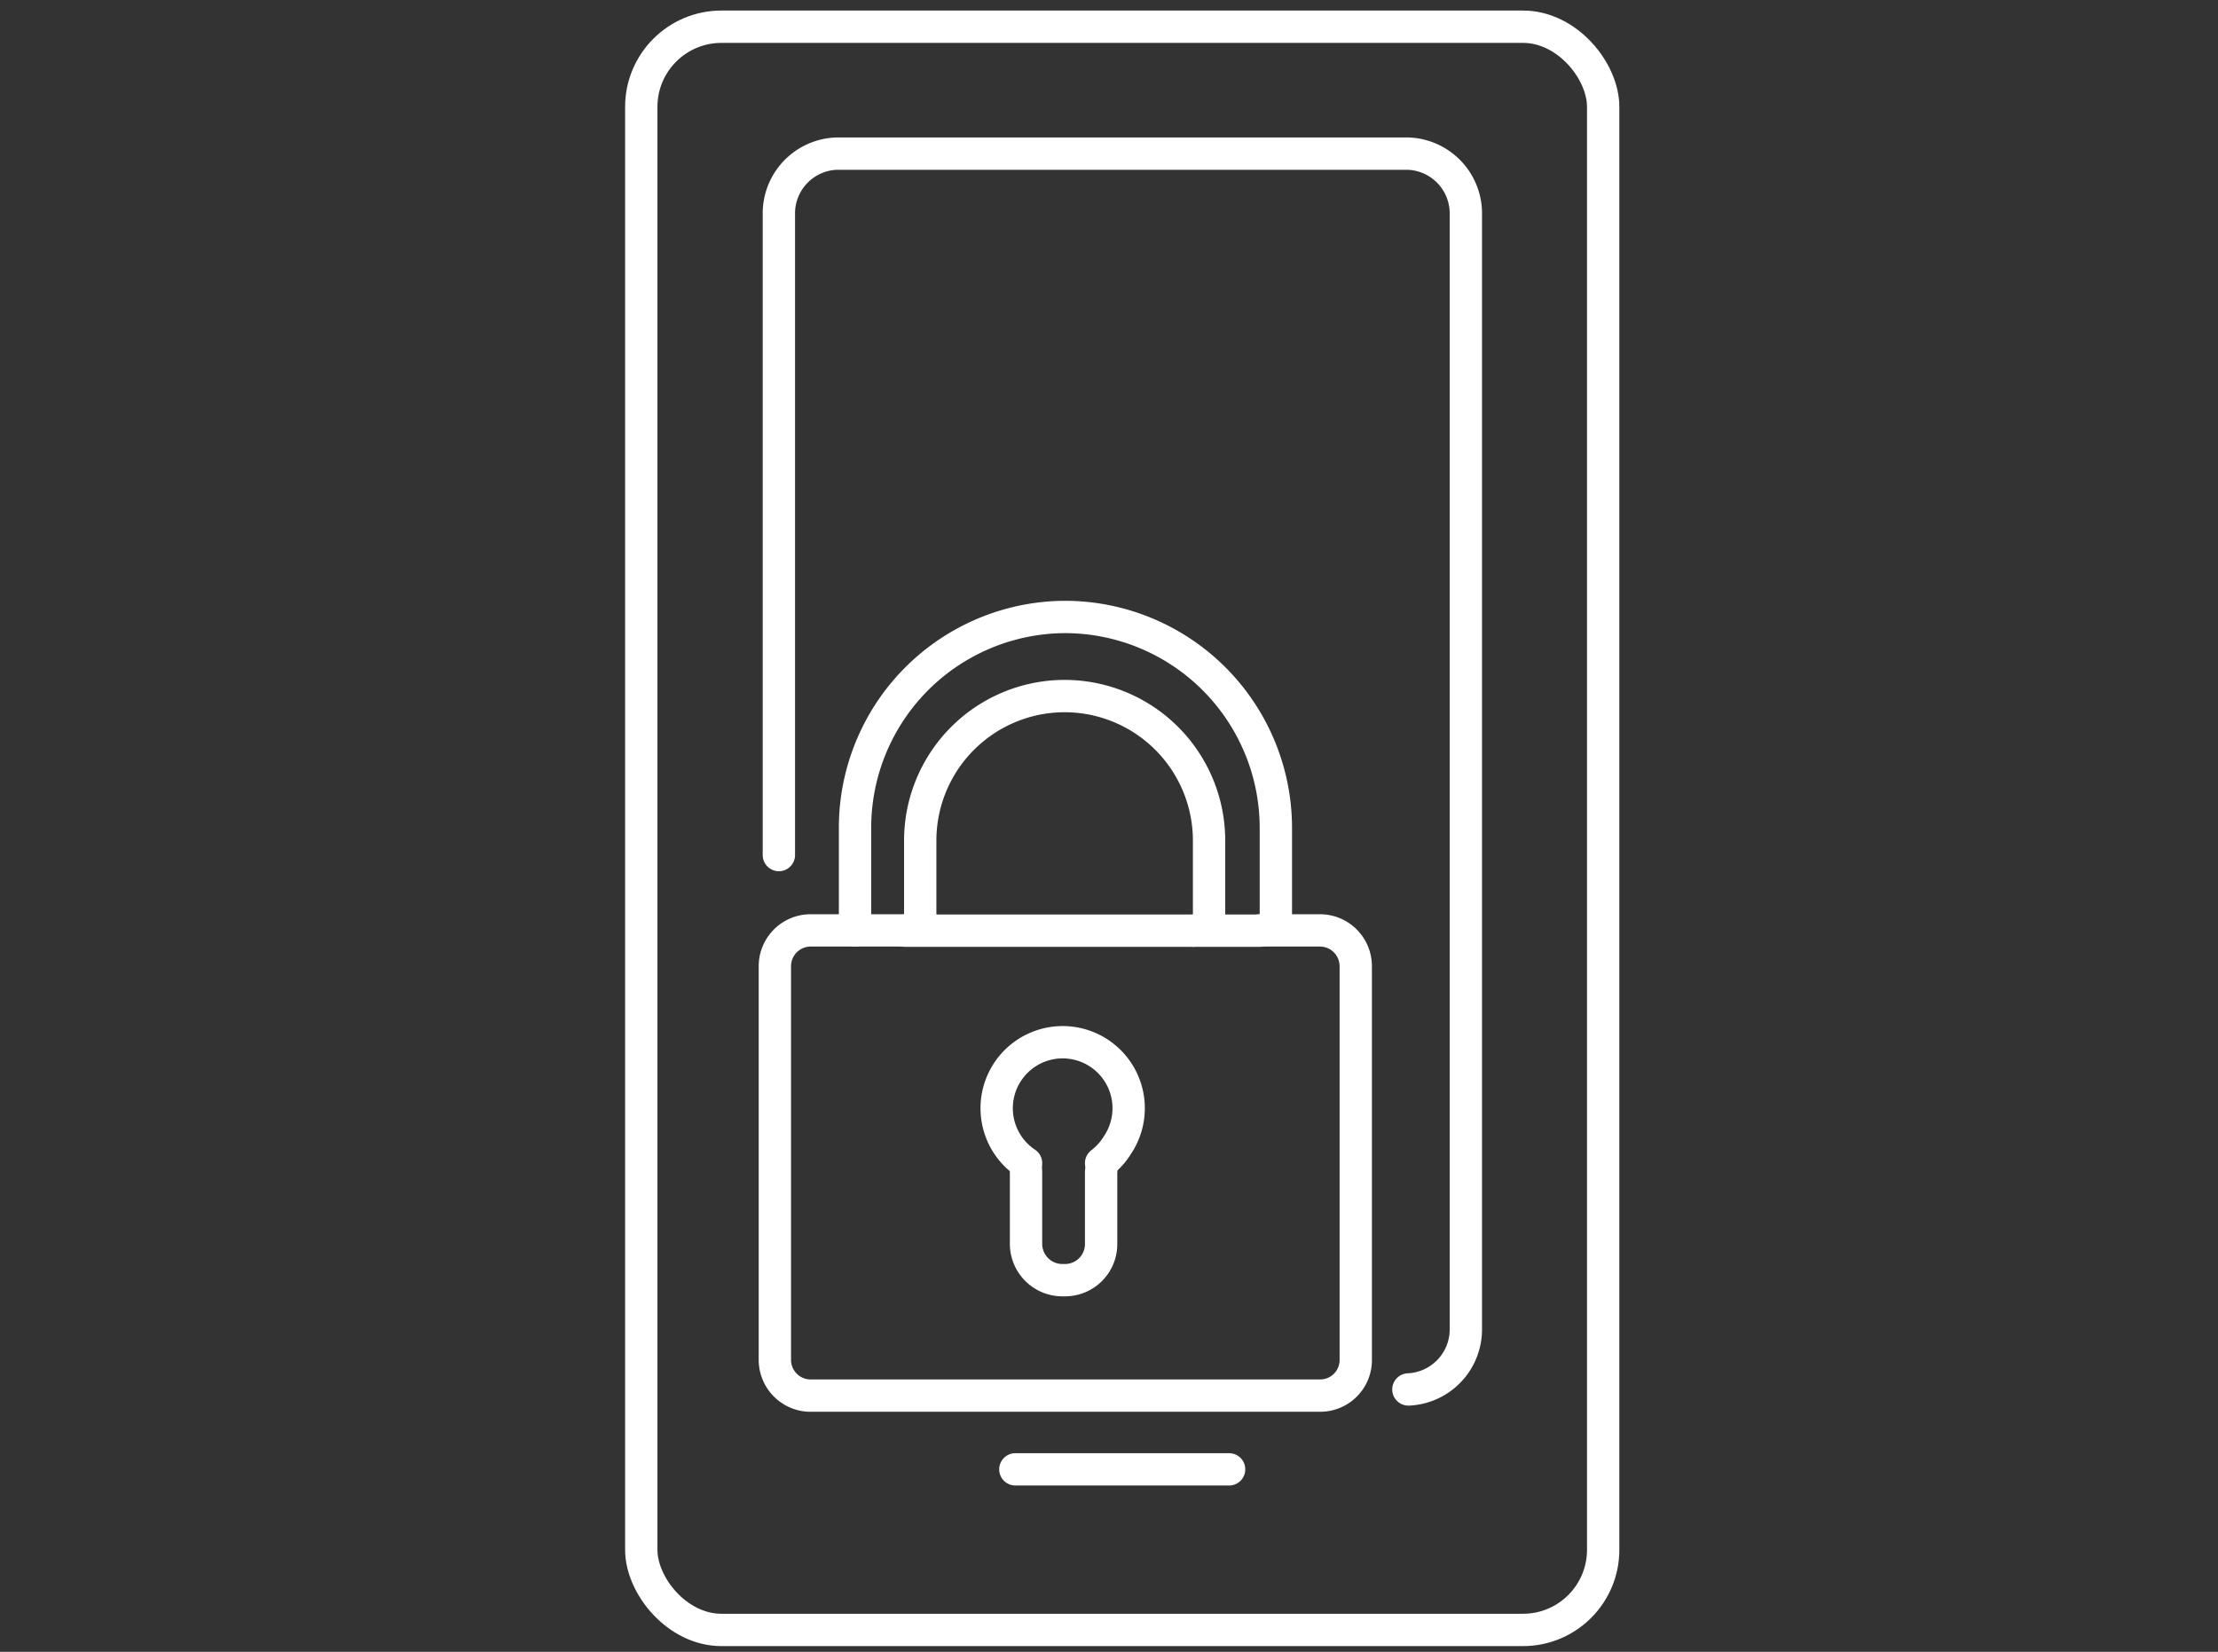
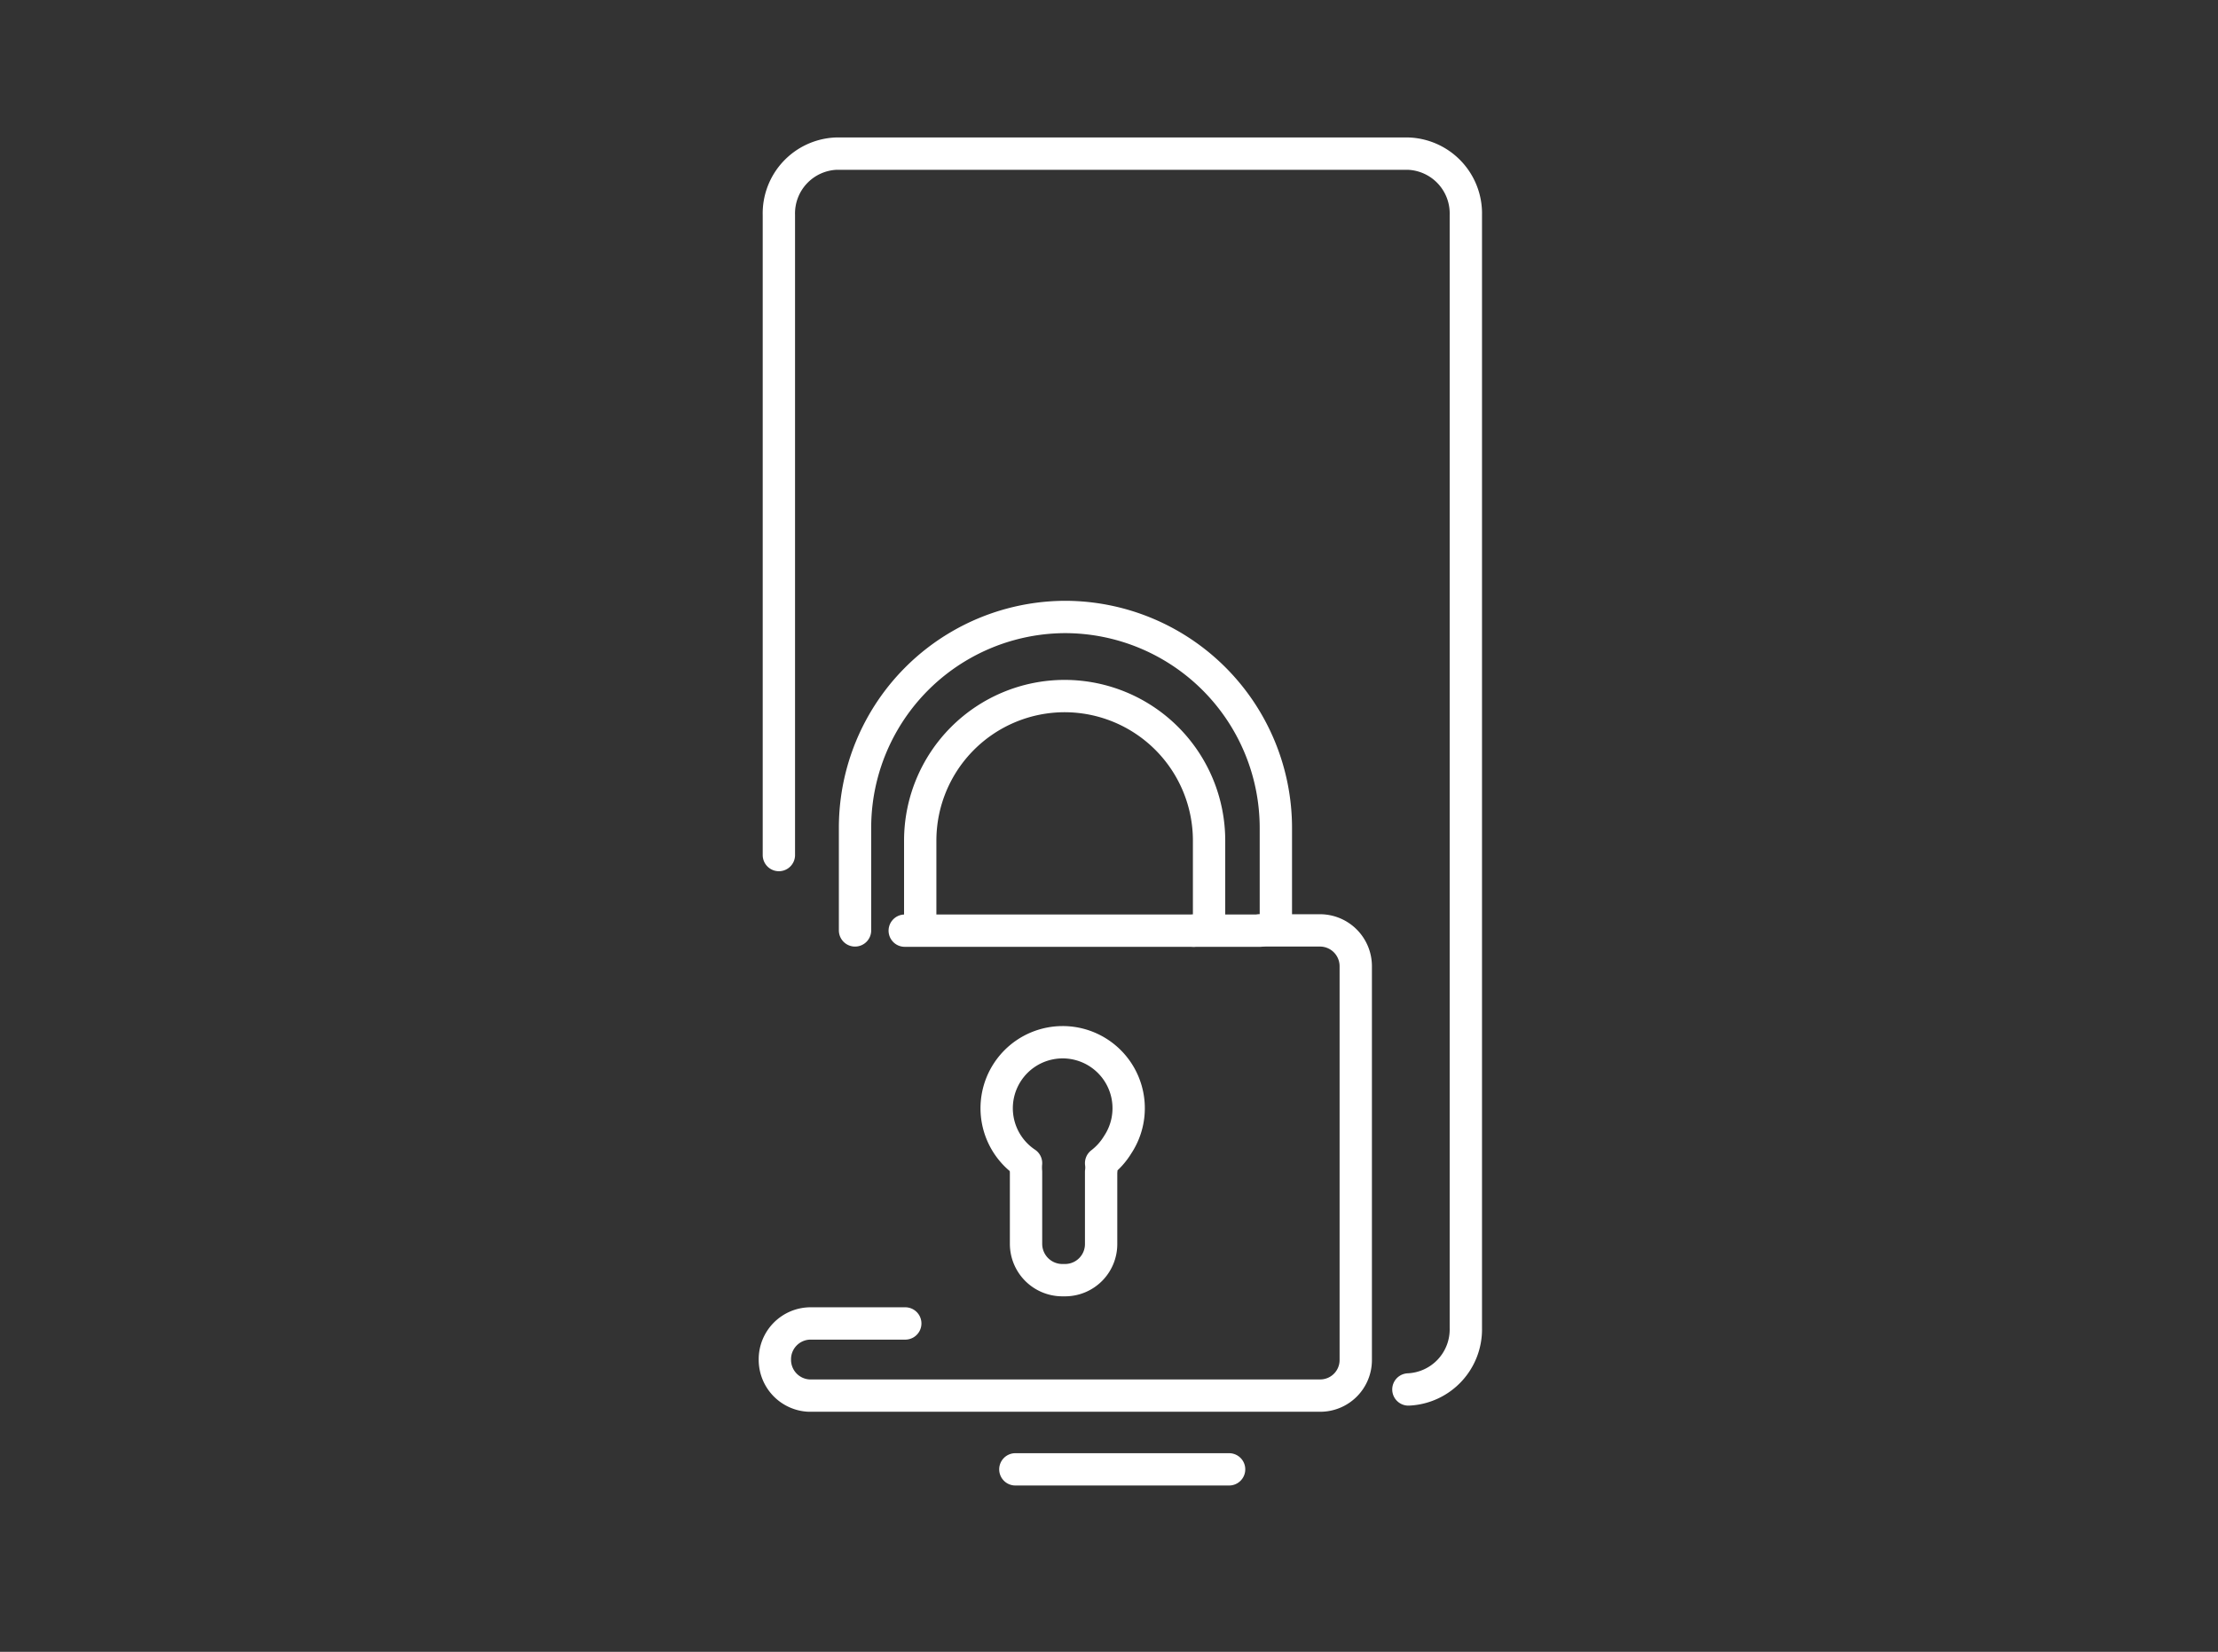
<svg xmlns="http://www.w3.org/2000/svg" id="Layer_1" data-name="Layer 1" viewBox="0 0 83.01 61.82">
  <rect x="0" y="0" width="83.01" height="61.82" fill="#333333" stroke="none" />
  <defs>
    <style>.cls-1{fill:none;stroke:#fff;stroke-linecap:round;stroke-linejoin:round;stroke-width:1.21px;}</style>
  </defs>
  <g id="Layer_2" data-name="Layer 2">
    <g id="Layer_1-2" data-name="Layer 1-2">
      <path class="cls-1" d="M32,34.82V31a7.89,7.89,0,0,1,7.88-7.91h0A7.9,7.9,0,0,1,47.75,31v3.7" />
      <path class="cls-1" d="M34.44,34.71V31.46a5.41,5.41,0,0,1,5.4-5.41h0a5.41,5.41,0,0,1,5.41,5.41v2.73" />
      <line class="cls-1" x1="44.67" y1="34.83" x2="47.16" y2="34.83" />
      <line class="cls-1" x1="33.86" y1="34.83" x2="44.67" y2="34.83" />
      <path class="cls-1" d="M41.21,43.53a1.19,1.19,0,0,1,0,.33v2.69a1.35,1.35,0,0,1-1.35,1.36h-.1a1.36,1.36,0,0,1-1.36-1.36V43.86a1.84,1.84,0,0,1,0-.33,2.47,2.47,0,1,1,3.43-.69A2.52,2.52,0,0,1,41.21,43.53Z" />
-       <path class="cls-1" d="M47.16,34.82h2.25a1.34,1.34,0,0,1,1.33,1.34h0V50.89a1.33,1.33,0,0,1-1.33,1.34H30.28A1.34,1.34,0,0,1,29,50.89V36.18a1.34,1.34,0,0,1,1.32-1.36h3.56" />
-       <rect class="cls-1" x="24" y="1" width="36" height="60" rx="3" />
+       <path class="cls-1" d="M47.16,34.82h2.25a1.34,1.34,0,0,1,1.33,1.34h0V50.89a1.33,1.33,0,0,1-1.33,1.34H30.28A1.34,1.34,0,0,1,29,50.89a1.34,1.34,0,0,1,1.32-1.36h3.56" />
      <path class="cls-1" d="M52.71,52a2.25,2.25,0,0,0,2.15-2.3V8.05a2.24,2.24,0,0,0-2.15-2.3H31.29a2.24,2.24,0,0,0-2.14,2.3V32" />
      <line class="cls-1" x1="38" y1="54.99" x2="46" y2="54.99" />
    </g>
  </g>
</svg>